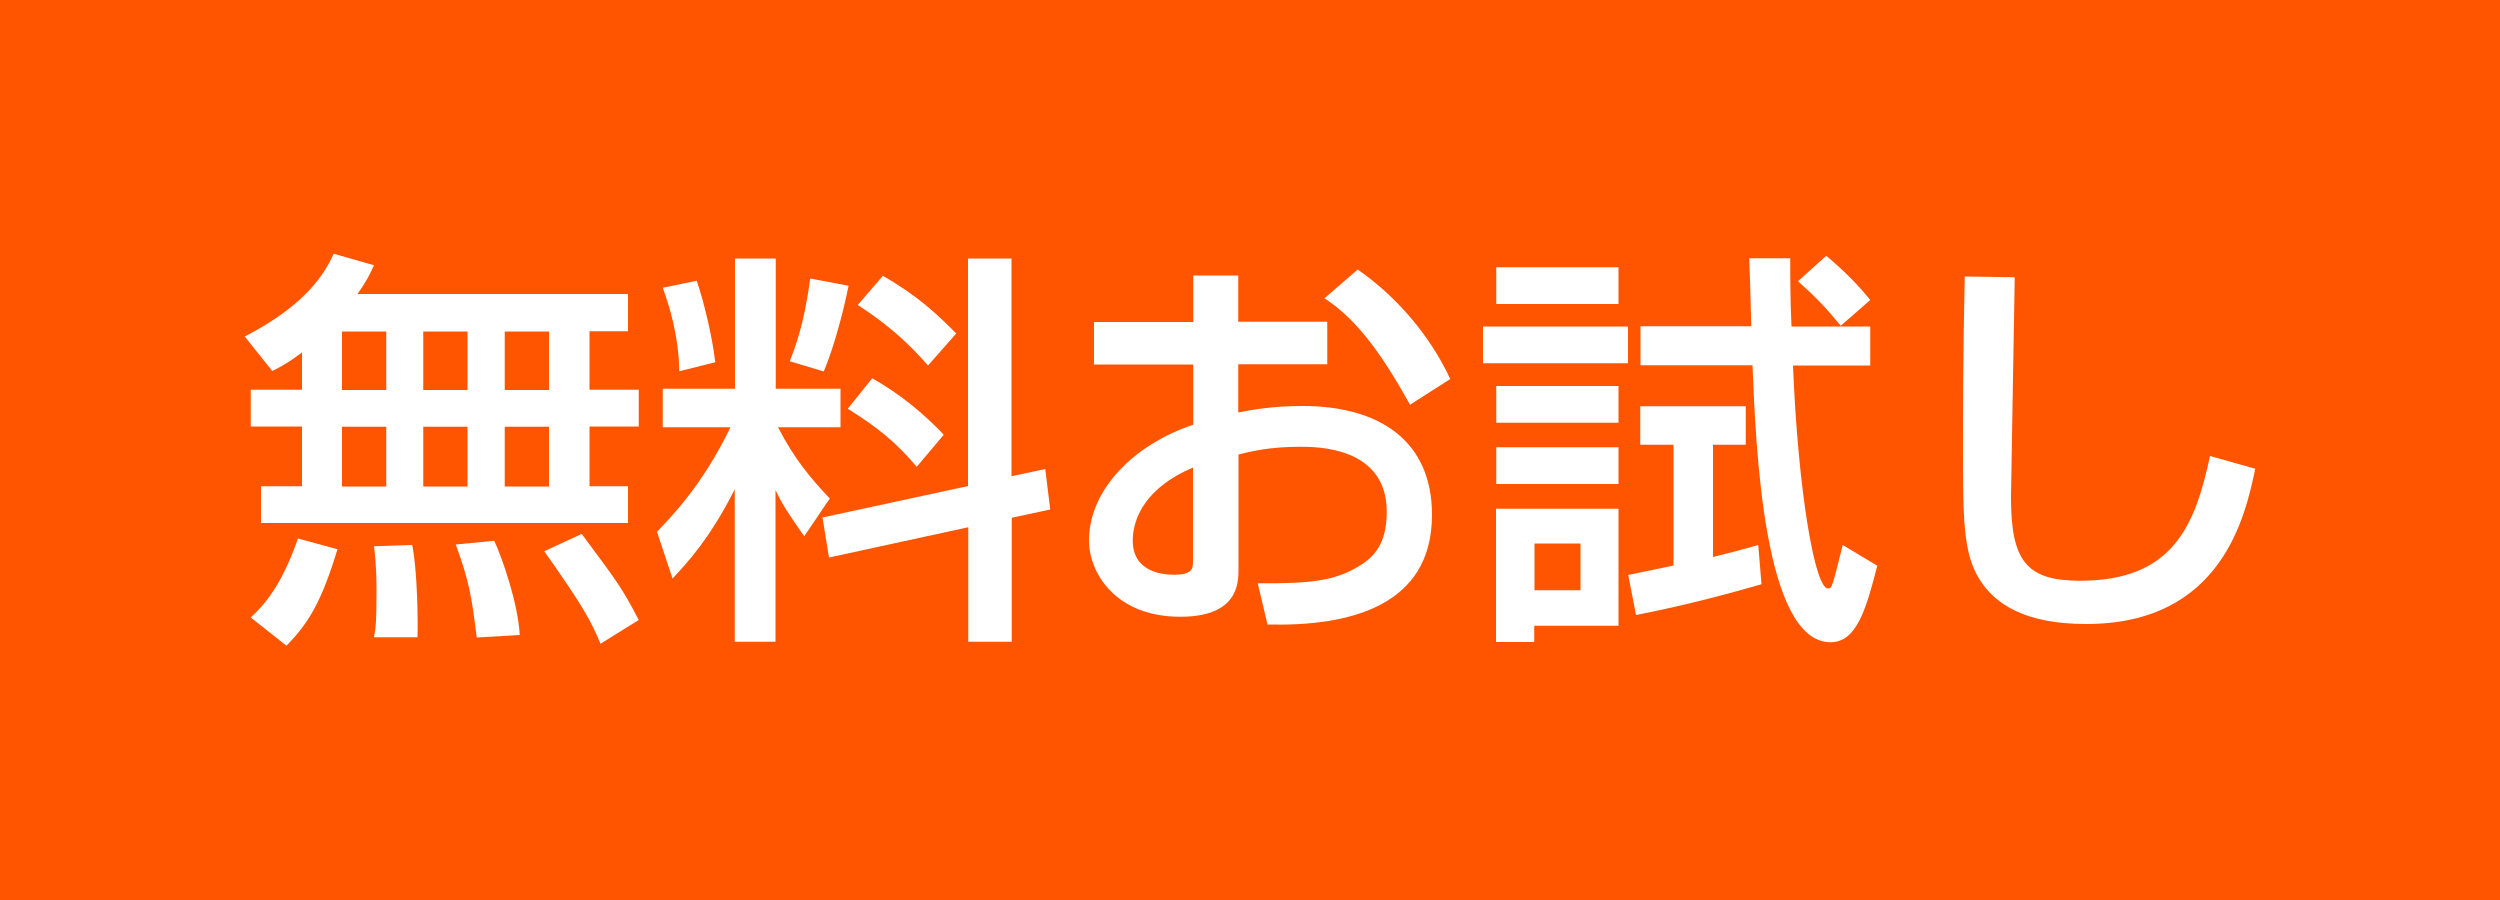
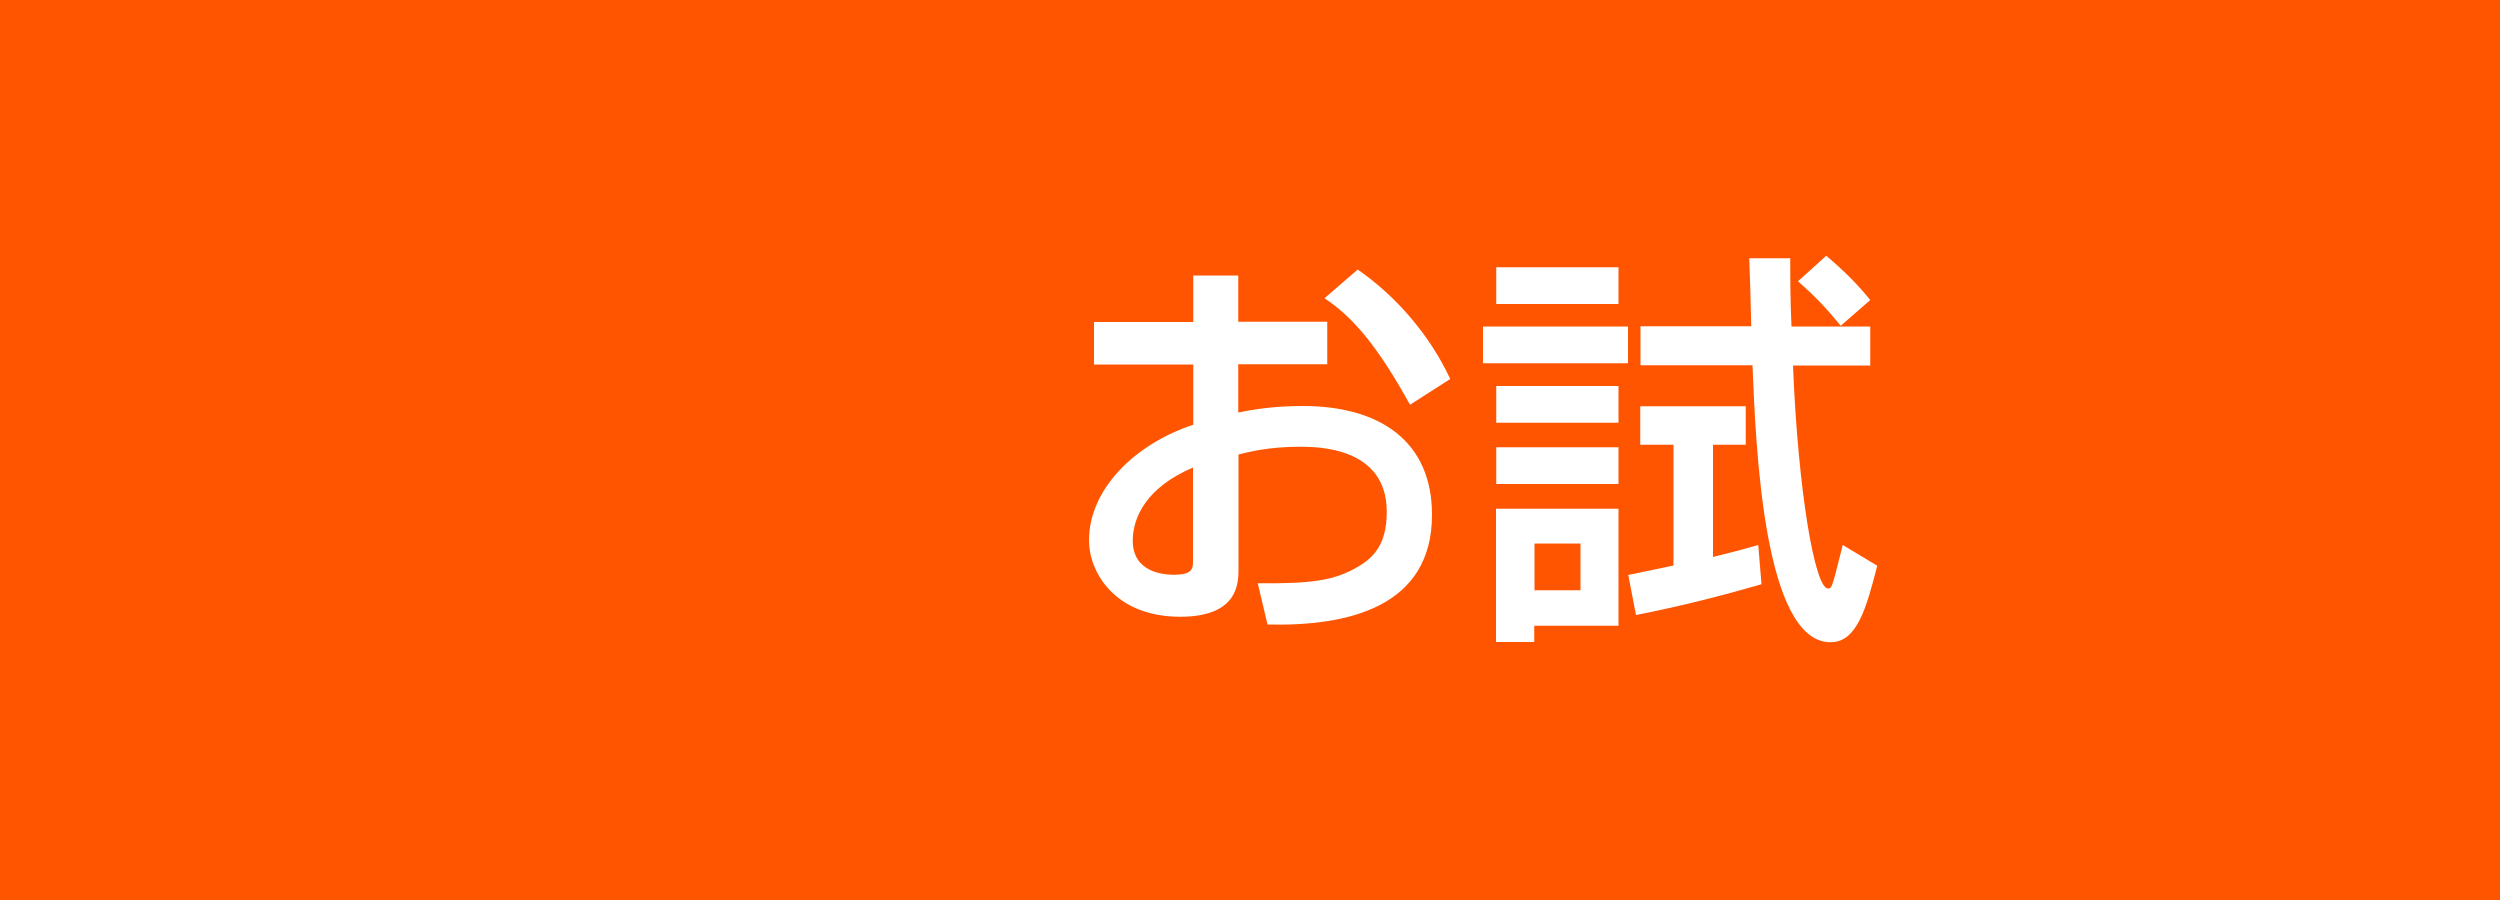
<svg xmlns="http://www.w3.org/2000/svg" id="_レイヤー_2" viewBox="0 0 100 36">
  <defs>
    <style>.cls-1{fill:#f50;}.cls-2{fill:#fff;}</style>
  </defs>
  <g id="_レイヤー_2-2">
    <rect class="cls-1" width="100" height="36" />
-     <path class="cls-2" d="M12.09,14.09c-.54.41-.84.57-1.2.75l-1.1-1.38c2.4-1.24,3.17-2.46,3.56-3.31l1.61.46c-.15.33-.28.61-.66,1.15h10.82v1.49h-1.54v2.34h1.97v1.47h-1.97v2.39h1.54v1.47h-14.68v-1.47h1.64v-2.39h-2.05v-1.47h2.05v-1.51ZM13.5,21.97c-.66,2.16-1.17,2.96-2.04,3.86l-1.43-1.13c.56-.52,1.23-1.28,1.89-3.16l1.58.43ZM13.68,13.26v2.34h1.77v-2.34h-1.77ZM13.68,17.07v2.39h1.77v-2.39h-1.77ZM16.49,21.81c.21,1.05.23,3.06.21,3.68h-1.74c.07-.38.1-.57.1-1.87,0-.31,0-1-.1-1.77l1.53-.05ZM16.93,13.26v2.34h1.77v-2.34h-1.77ZM16.93,17.07v2.39h1.77v-2.39h-1.77ZM19.77,21.63c.3.65.95,2.47,1.02,3.77l-1.72.1c-.21-1.67-.3-2.24-.84-3.72l1.54-.15ZM20.19,13.26v2.34h1.77v-2.34h-1.77ZM20.19,17.07v2.39h1.77v-2.39h-1.77ZM23.27,21.36c1.41,1.9,1.58,2.1,2.28,3.44l-1.53.95c-.36-.87-.67-1.47-2.25-3.7l1.49-.69Z" />
-     <path class="cls-2" d="M29.4,19.55c-.99,1.98-1.94,3-2.5,3.59l-.62-1.87c.61-.64,1.82-1.87,2.94-4.18h-2.71v-1.54h2.89v-5.21h1.63v5.21h2.59v1.54h-2.5c.67,1.29,1.28,2.01,2.07,2.85l-1.02,1.51c-.54-.77-.87-1.24-1.15-1.85v6.07h-1.63v-6.12ZM27.87,11.23c.33.97.64,2.37.74,3.26l-1.44.36c-.02-1.41-.39-2.6-.66-3.34l1.36-.28ZM33.94,11.44c-.15.77-.53,2.33-.99,3.42l-1.36-.41c.18-.46.56-1.38.82-3.31l1.53.29ZM38.72,19.43v-9.09h1.74v8.71l1.35-.29.2,1.62-1.54.33v4.96h-1.74v-4.58l-5.57,1.21-.26-1.6,5.83-1.26ZM34.88,15.13c1.12.61,2.17,1.51,2.87,2.26l-1.08,1.28c-.87-1.02-1.59-1.59-2.76-2.32l.97-1.21ZM35.31,11.03c1.4.8,2.2,1.56,2.94,2.31l-1.13,1.28c-.69-.8-1.56-1.62-2.81-2.42l1-1.16Z" />
    <path class="cls-2" d="M47.72,11.02h1.81v1.85h3.56v1.7h-3.56v1.93c.51-.1,1.33-.26,2.58-.26,3.1,0,5.17,1.42,5.17,4.35,0,3.67-3.32,4.47-6.58,4.39l-.39-1.65c2.13.02,3.05-.1,3.99-.65.66-.38,1.17-.92,1.17-2.21,0-2.6-2.79-2.6-3.48-2.6-1.26,0-2.05.21-2.45.31v4.57c0,.56,0,1.92-2.33,1.92-2.61,0-3.65-1.78-3.65-3.05,0-2.06,1.84-3.86,4.17-4.63v-2.41h-3.97v-1.7h3.97v-1.85ZM47.72,18.7c-1.85.79-2.41,1.98-2.41,2.93,0,1.29,1.28,1.36,1.64,1.36.77,0,.77-.26.77-.57v-3.72ZM54.32,10.79c1.51,1.05,2.86,2.59,3.69,4.37l-1.61,1.03c-1.28-2.32-2.27-3.5-3.42-4.26l1.33-1.15Z" />
    <path class="cls-2" d="M59.32,13.06h5.8v1.47h-5.8v-1.47ZM59.85,10.69h4.89v1.47h-4.89v-1.47ZM59.85,15.44h4.89v1.47h-4.89v-1.47ZM59.85,17.89h4.89v1.47h-4.89v-1.47ZM59.85,20.35h4.89v4.68h-3.37v.65h-1.53v-5.34ZM61.38,21.74v1.87h1.84v-1.87h-1.84ZM65.12,23c.46-.1,1.61-.33,1.82-.38v-4.83h-1.33v-1.54h4.22v1.54h-1.31v4.49c.8-.2,1.3-.33,1.81-.48l.13,1.57c-1.15.33-2.92.82-5.02,1.23l-.31-1.6ZM70.05,13.06c0-.29-.07-2.65-.08-2.73h1.64c0,.79,0,1.67.05,2.73h3.15v1.56h-3.09c.2,4.98.87,8.92,1.4,8.92.16,0,.16-.03.59-1.74l1.38.83c-.44,1.72-.82,3.06-1.87,3.06-2.68,0-2.99-7.86-3.12-11.08h-4.48v-1.56h4.43ZM73.05,10.23c.79.67,1.26,1.16,1.76,1.77l-1.18,1.03c-.59-.72-1.03-1.18-1.71-1.78l1.13-1.02Z" />
-     <path class="cls-2" d="M80.59,11.08c-.02,1.39-.15,8.38-.15,8.81,0,2.54.61,3.34,2.76,3.34,3.71,0,4.6-2.19,5.2-4.99l1.81.51c-.39,1.85-1.31,6.21-6.76,6.21-2.46,0-3.63-.8-4.24-1.74-.69-1.05-.69-2.46-.69-5.35,0-1.46,0-3.63.07-6.81l2,.03Z" />
  </g>
</svg>